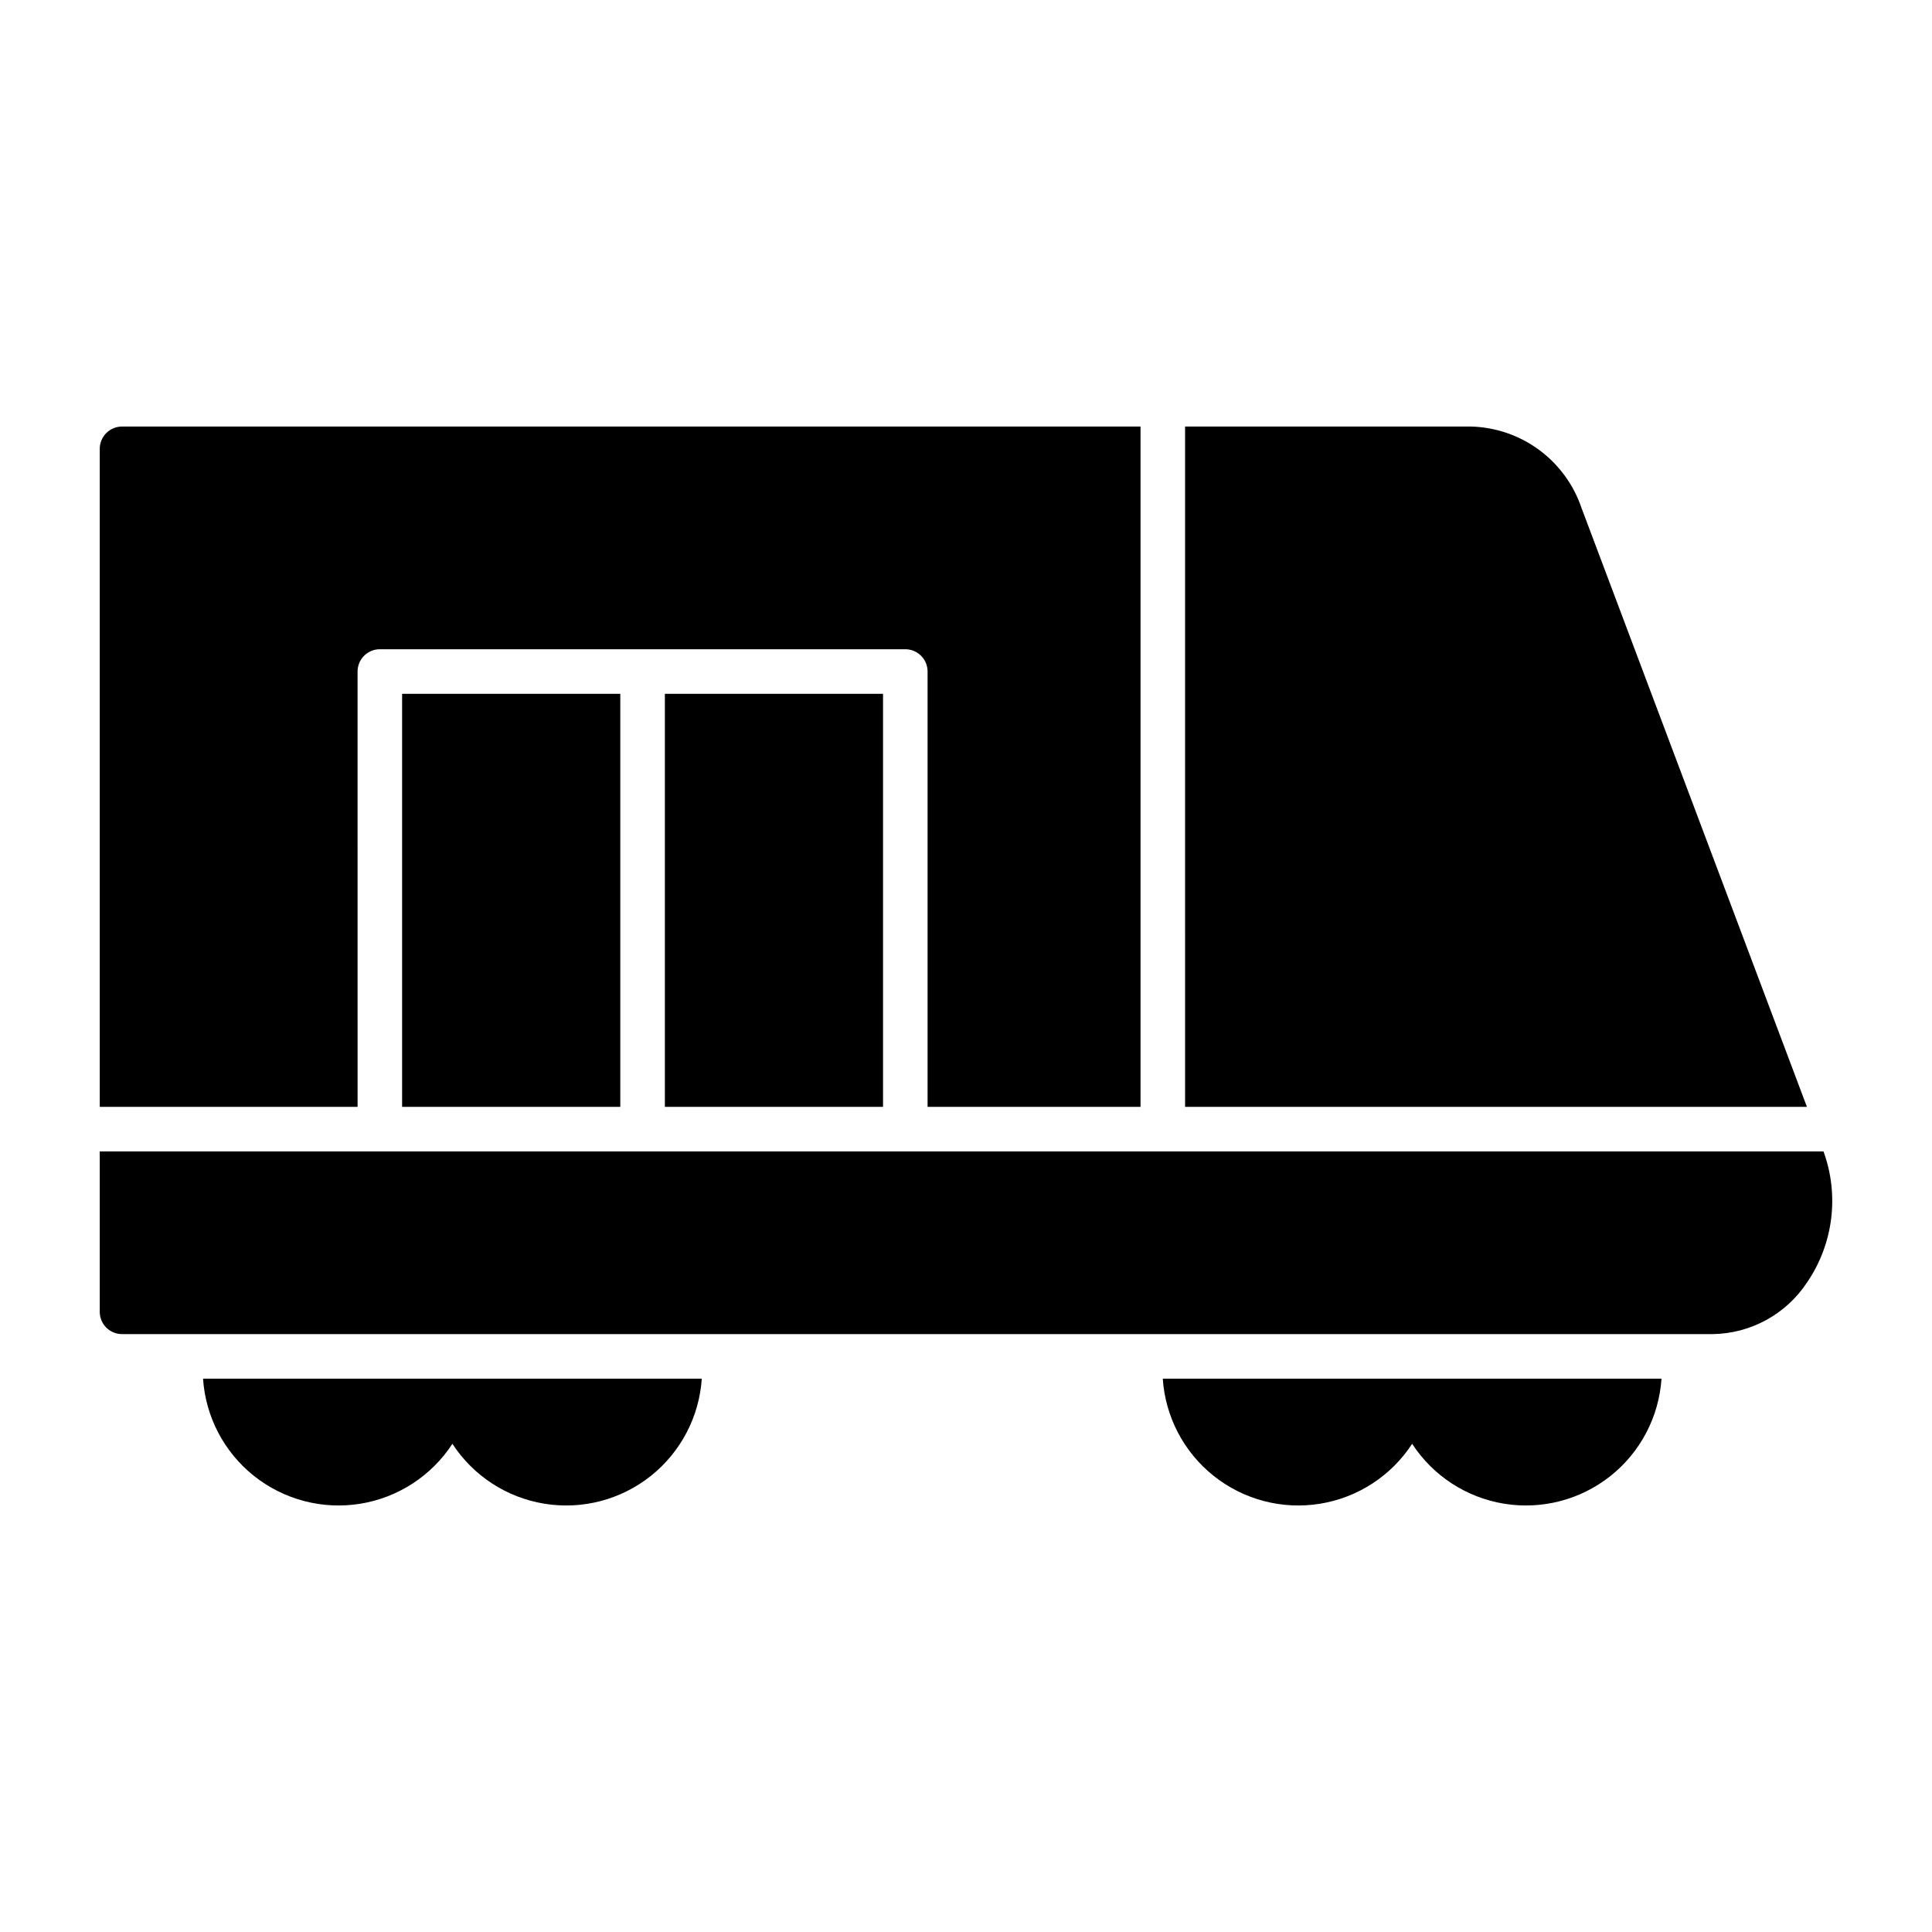
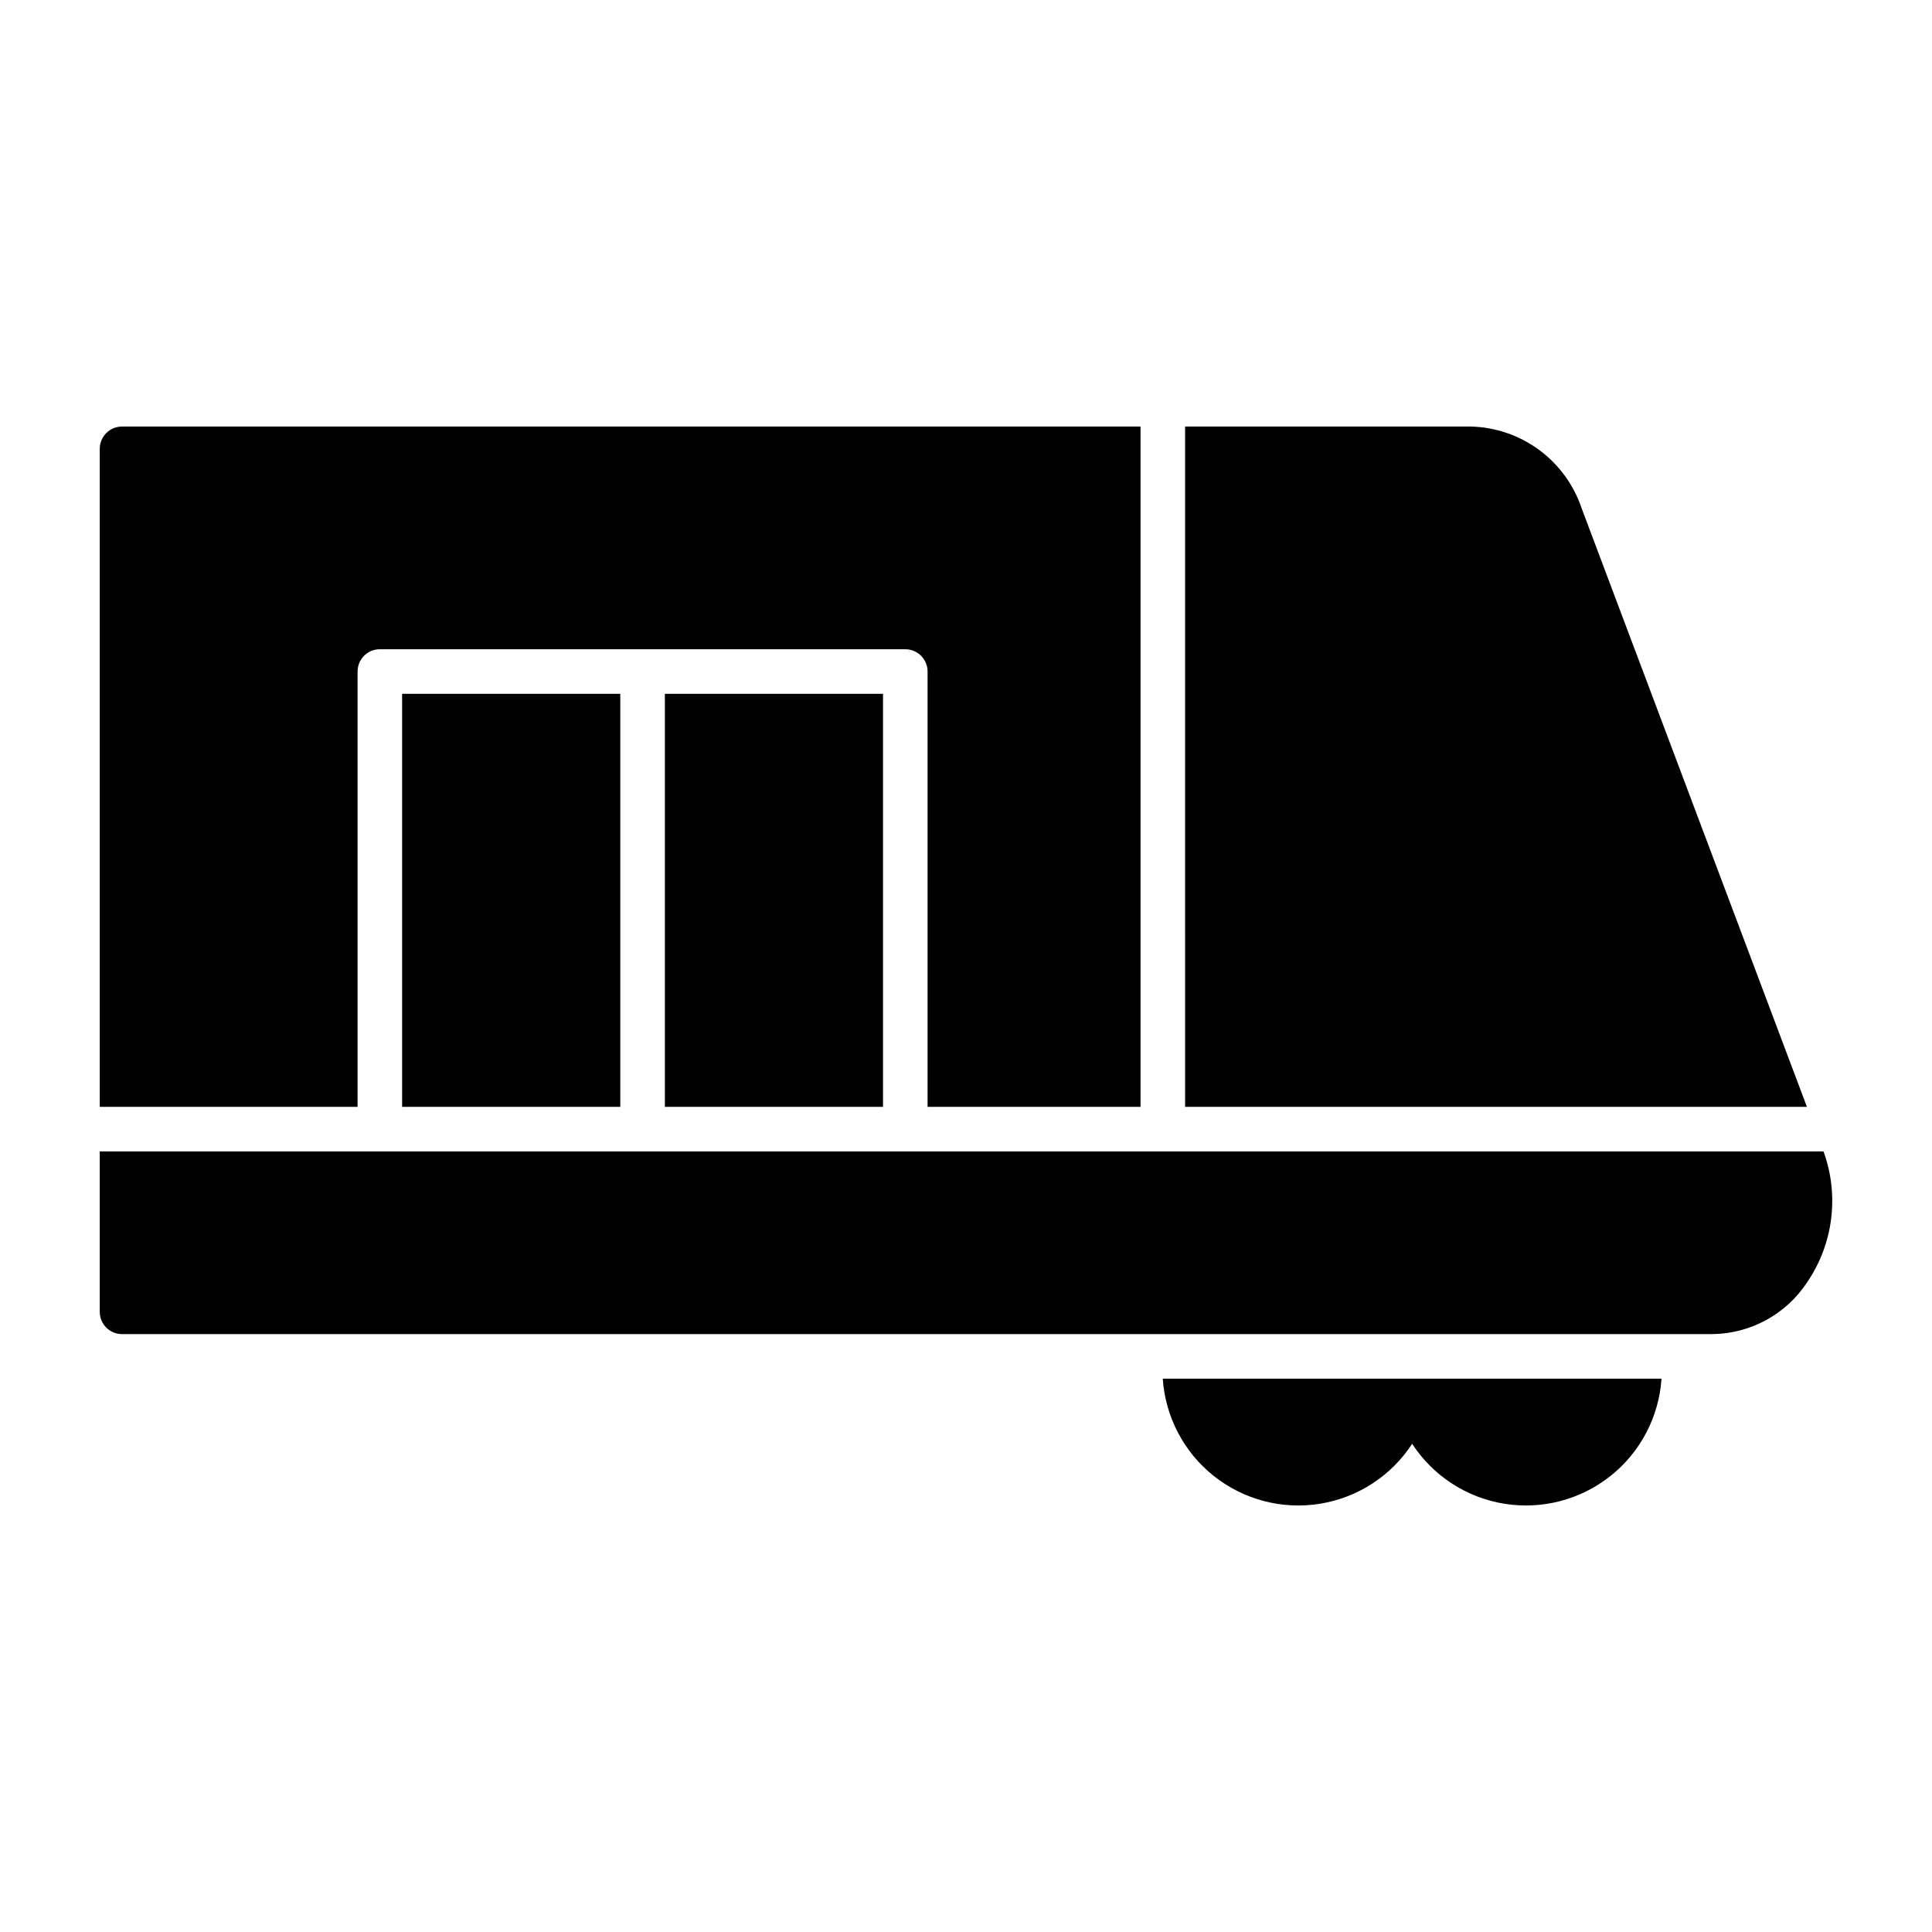
<svg xmlns="http://www.w3.org/2000/svg" fill="#000000" width="800px" height="800px" version="1.1" viewBox="144 144 512 512">
-   <path d="m329.98 509.36c-0.676 10.113-5.582 19.477-13.516 25.785-7.938 6.309-18.164 8.984-28.172 7.359-10.004-1.621-18.863-7.387-24.402-15.879-5.535 8.492-14.395 14.258-24.402 15.879-10.004 1.625-20.23-1.051-28.168-7.359-7.934-6.309-12.84-15.672-13.512-25.785zm122.17 0h-0.004c0.672 10.113 5.582 19.477 13.516 25.785 7.934 6.309 18.16 8.984 28.168 7.359 10.008-1.621 18.867-7.387 24.402-15.879 5.535 8.492 14.395 14.258 24.402 15.879 10.008 1.625 20.234-1.051 28.168-7.359 7.934-6.309 12.84-15.672 13.516-25.785zm5.914-72.031h164.79l-59.703-158.63-0.004-0.004c-2.07-6.168-5.988-11.555-11.219-15.43-5.234-3.871-11.527-6.047-18.035-6.227h-75.832zm-219.3 0-0.004-115.37c0-1.566 0.625-3.066 1.73-4.176 1.109-1.105 2.609-1.73 4.176-1.73h139.25c1.566 0 3.066 0.625 4.176 1.73 1.105 1.109 1.727 2.609 1.727 4.176v115.37h56.434v-180.29h-269.91c-1.566 0-3.066 0.621-4.176 1.73-1.105 1.105-1.727 2.609-1.727 4.176v174.39zm139.25-109.46h-57.816v109.46h57.816zm-127.45 0v109.46h57.82v-109.46zm133.35 121.27h-213.48v42.508c0 1.566 0.621 3.07 1.727 4.176 1.109 1.105 2.609 1.73 4.176 1.73h421.46c10.129-0.113 19.535-5.254 25.102-13.715 6.957-10.191 8.574-23.109 4.348-34.699z" />
+   <path d="m329.98 509.36zm122.17 0h-0.004c0.672 10.113 5.582 19.477 13.516 25.785 7.934 6.309 18.16 8.984 28.168 7.359 10.008-1.621 18.867-7.387 24.402-15.879 5.535 8.492 14.395 14.258 24.402 15.879 10.008 1.625 20.234-1.051 28.168-7.359 7.934-6.309 12.84-15.672 13.516-25.785zm5.914-72.031h164.79l-59.703-158.63-0.004-0.004c-2.07-6.168-5.988-11.555-11.219-15.43-5.234-3.871-11.527-6.047-18.035-6.227h-75.832zm-219.3 0-0.004-115.37c0-1.566 0.625-3.066 1.73-4.176 1.109-1.105 2.609-1.73 4.176-1.73h139.25c1.566 0 3.066 0.625 4.176 1.73 1.105 1.109 1.727 2.609 1.727 4.176v115.37h56.434v-180.29h-269.91c-1.566 0-3.066 0.621-4.176 1.73-1.105 1.105-1.727 2.609-1.727 4.176v174.39zm139.25-109.46h-57.816v109.46h57.816zm-127.45 0v109.46h57.82v-109.46zm133.35 121.27h-213.48v42.508c0 1.566 0.621 3.07 1.727 4.176 1.109 1.105 2.609 1.73 4.176 1.73h421.46c10.129-0.113 19.535-5.254 25.102-13.715 6.957-10.191 8.574-23.109 4.348-34.699z" />
</svg>